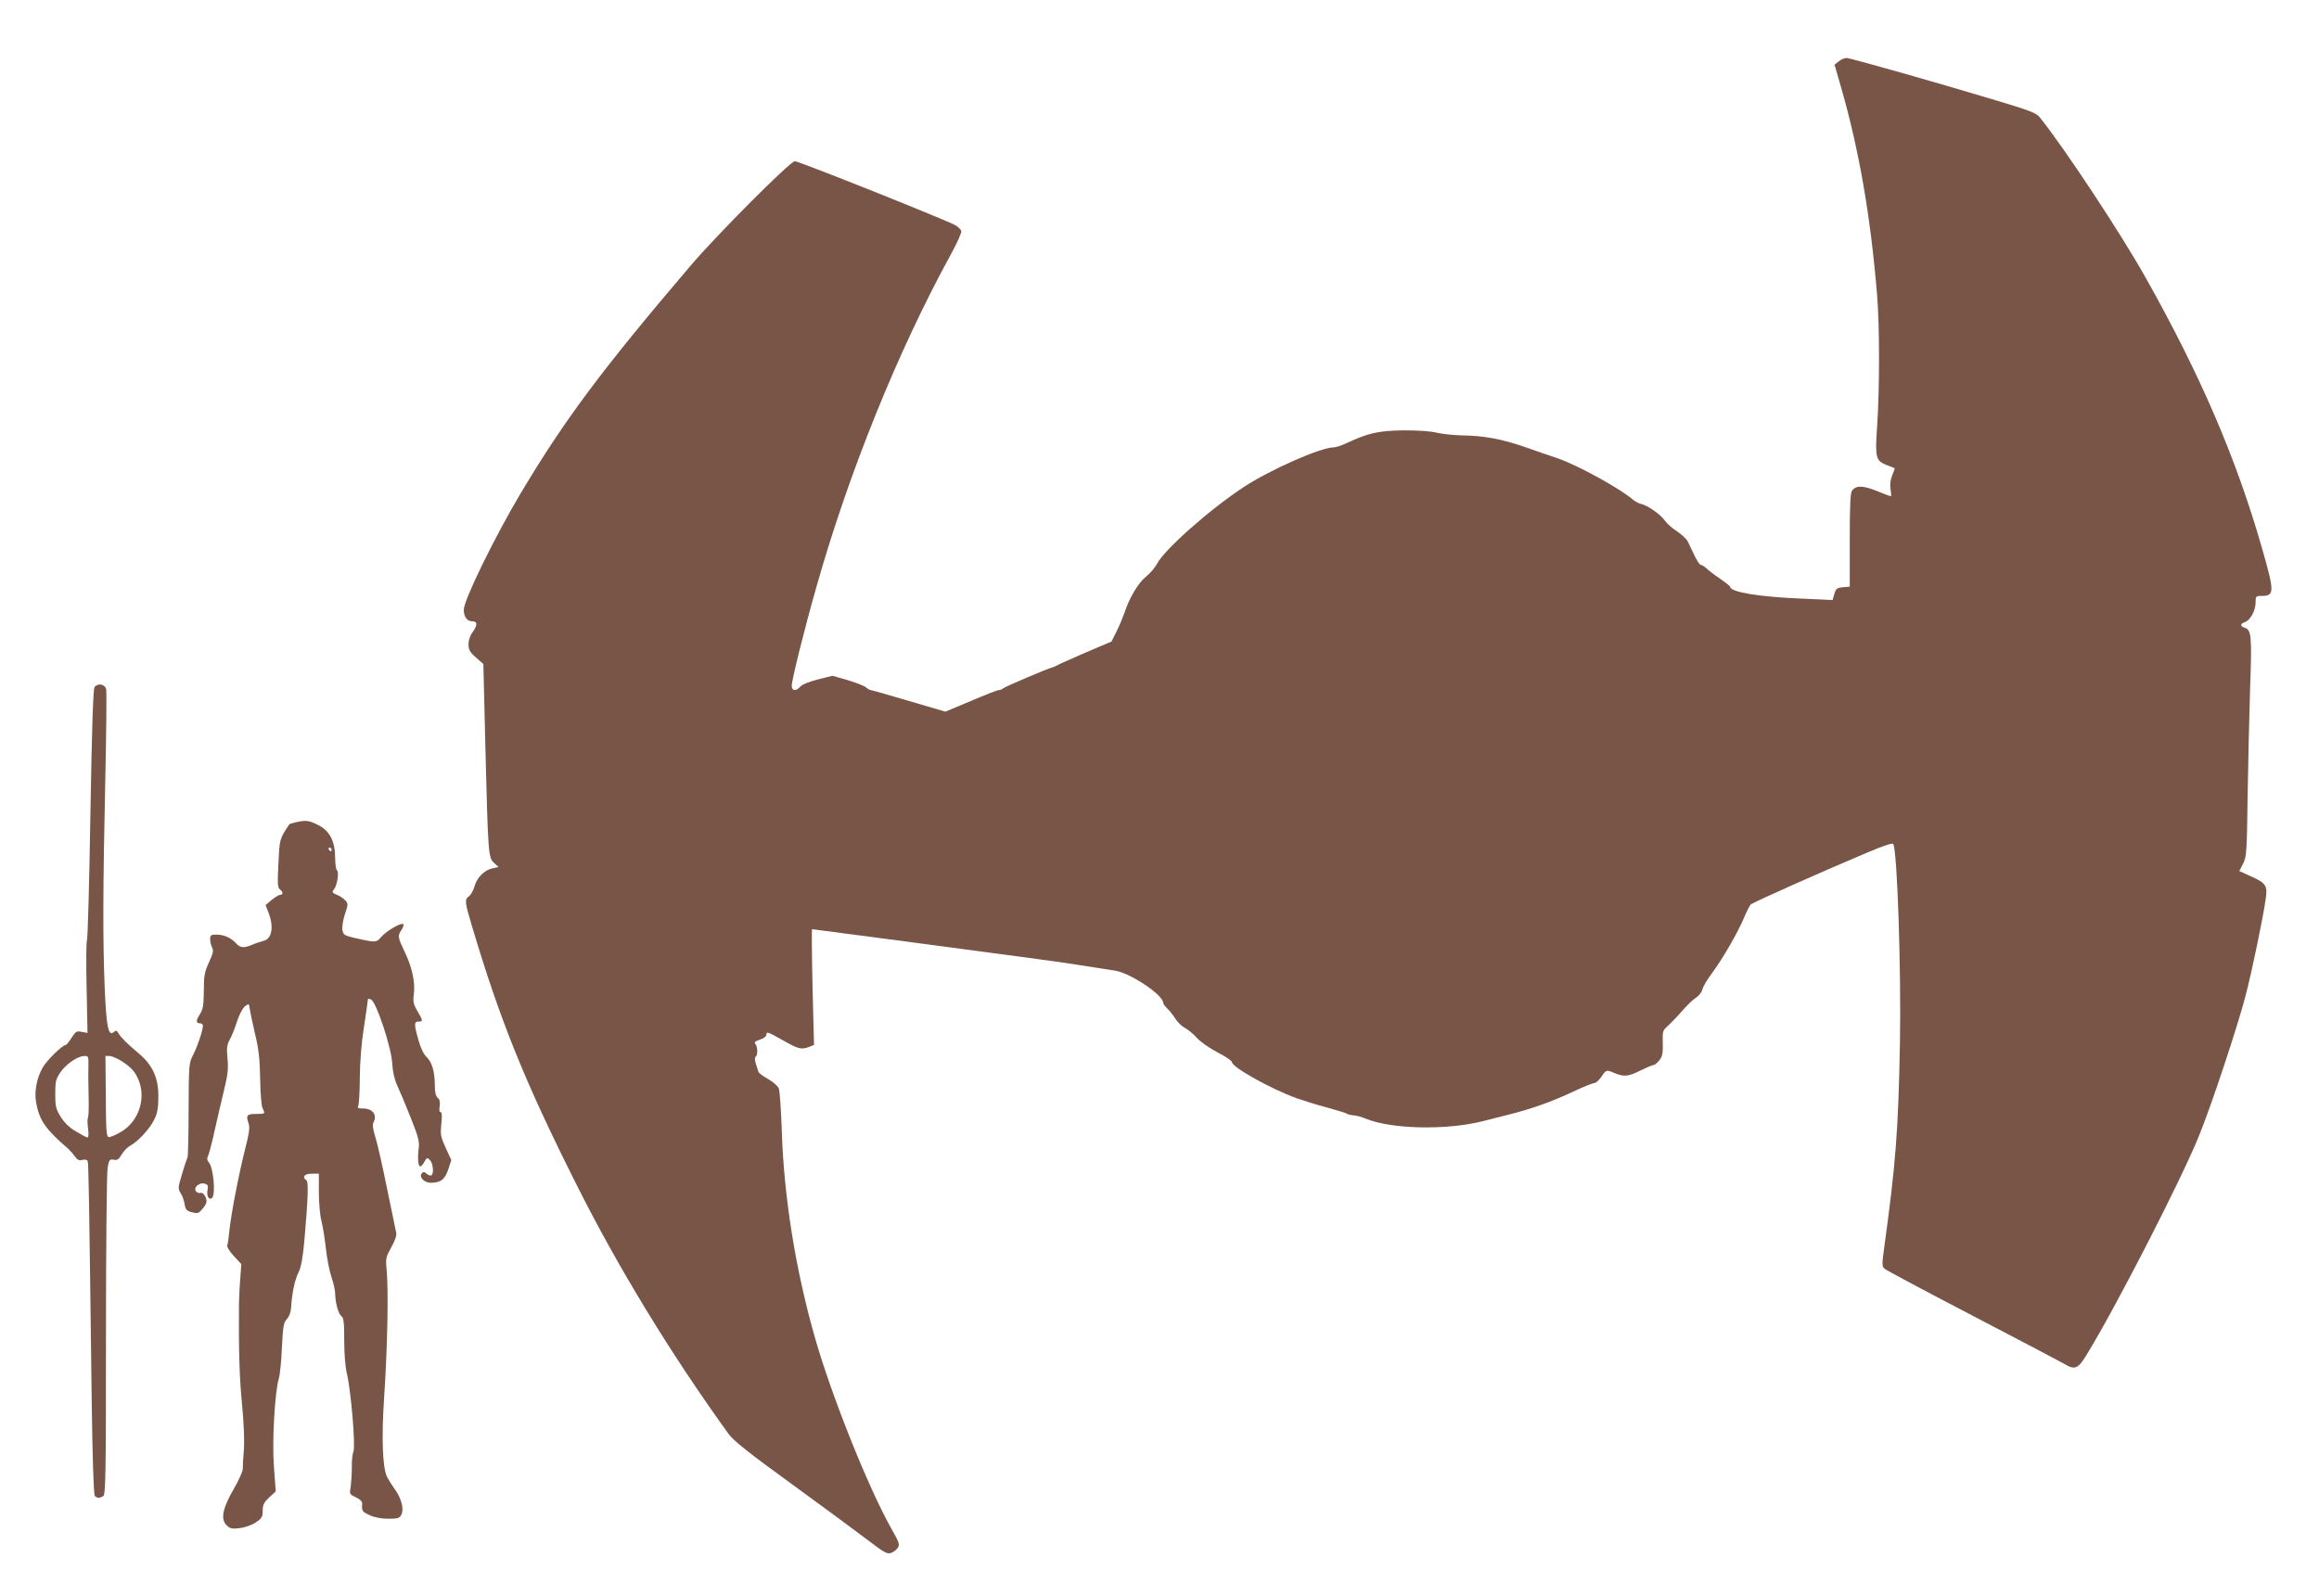
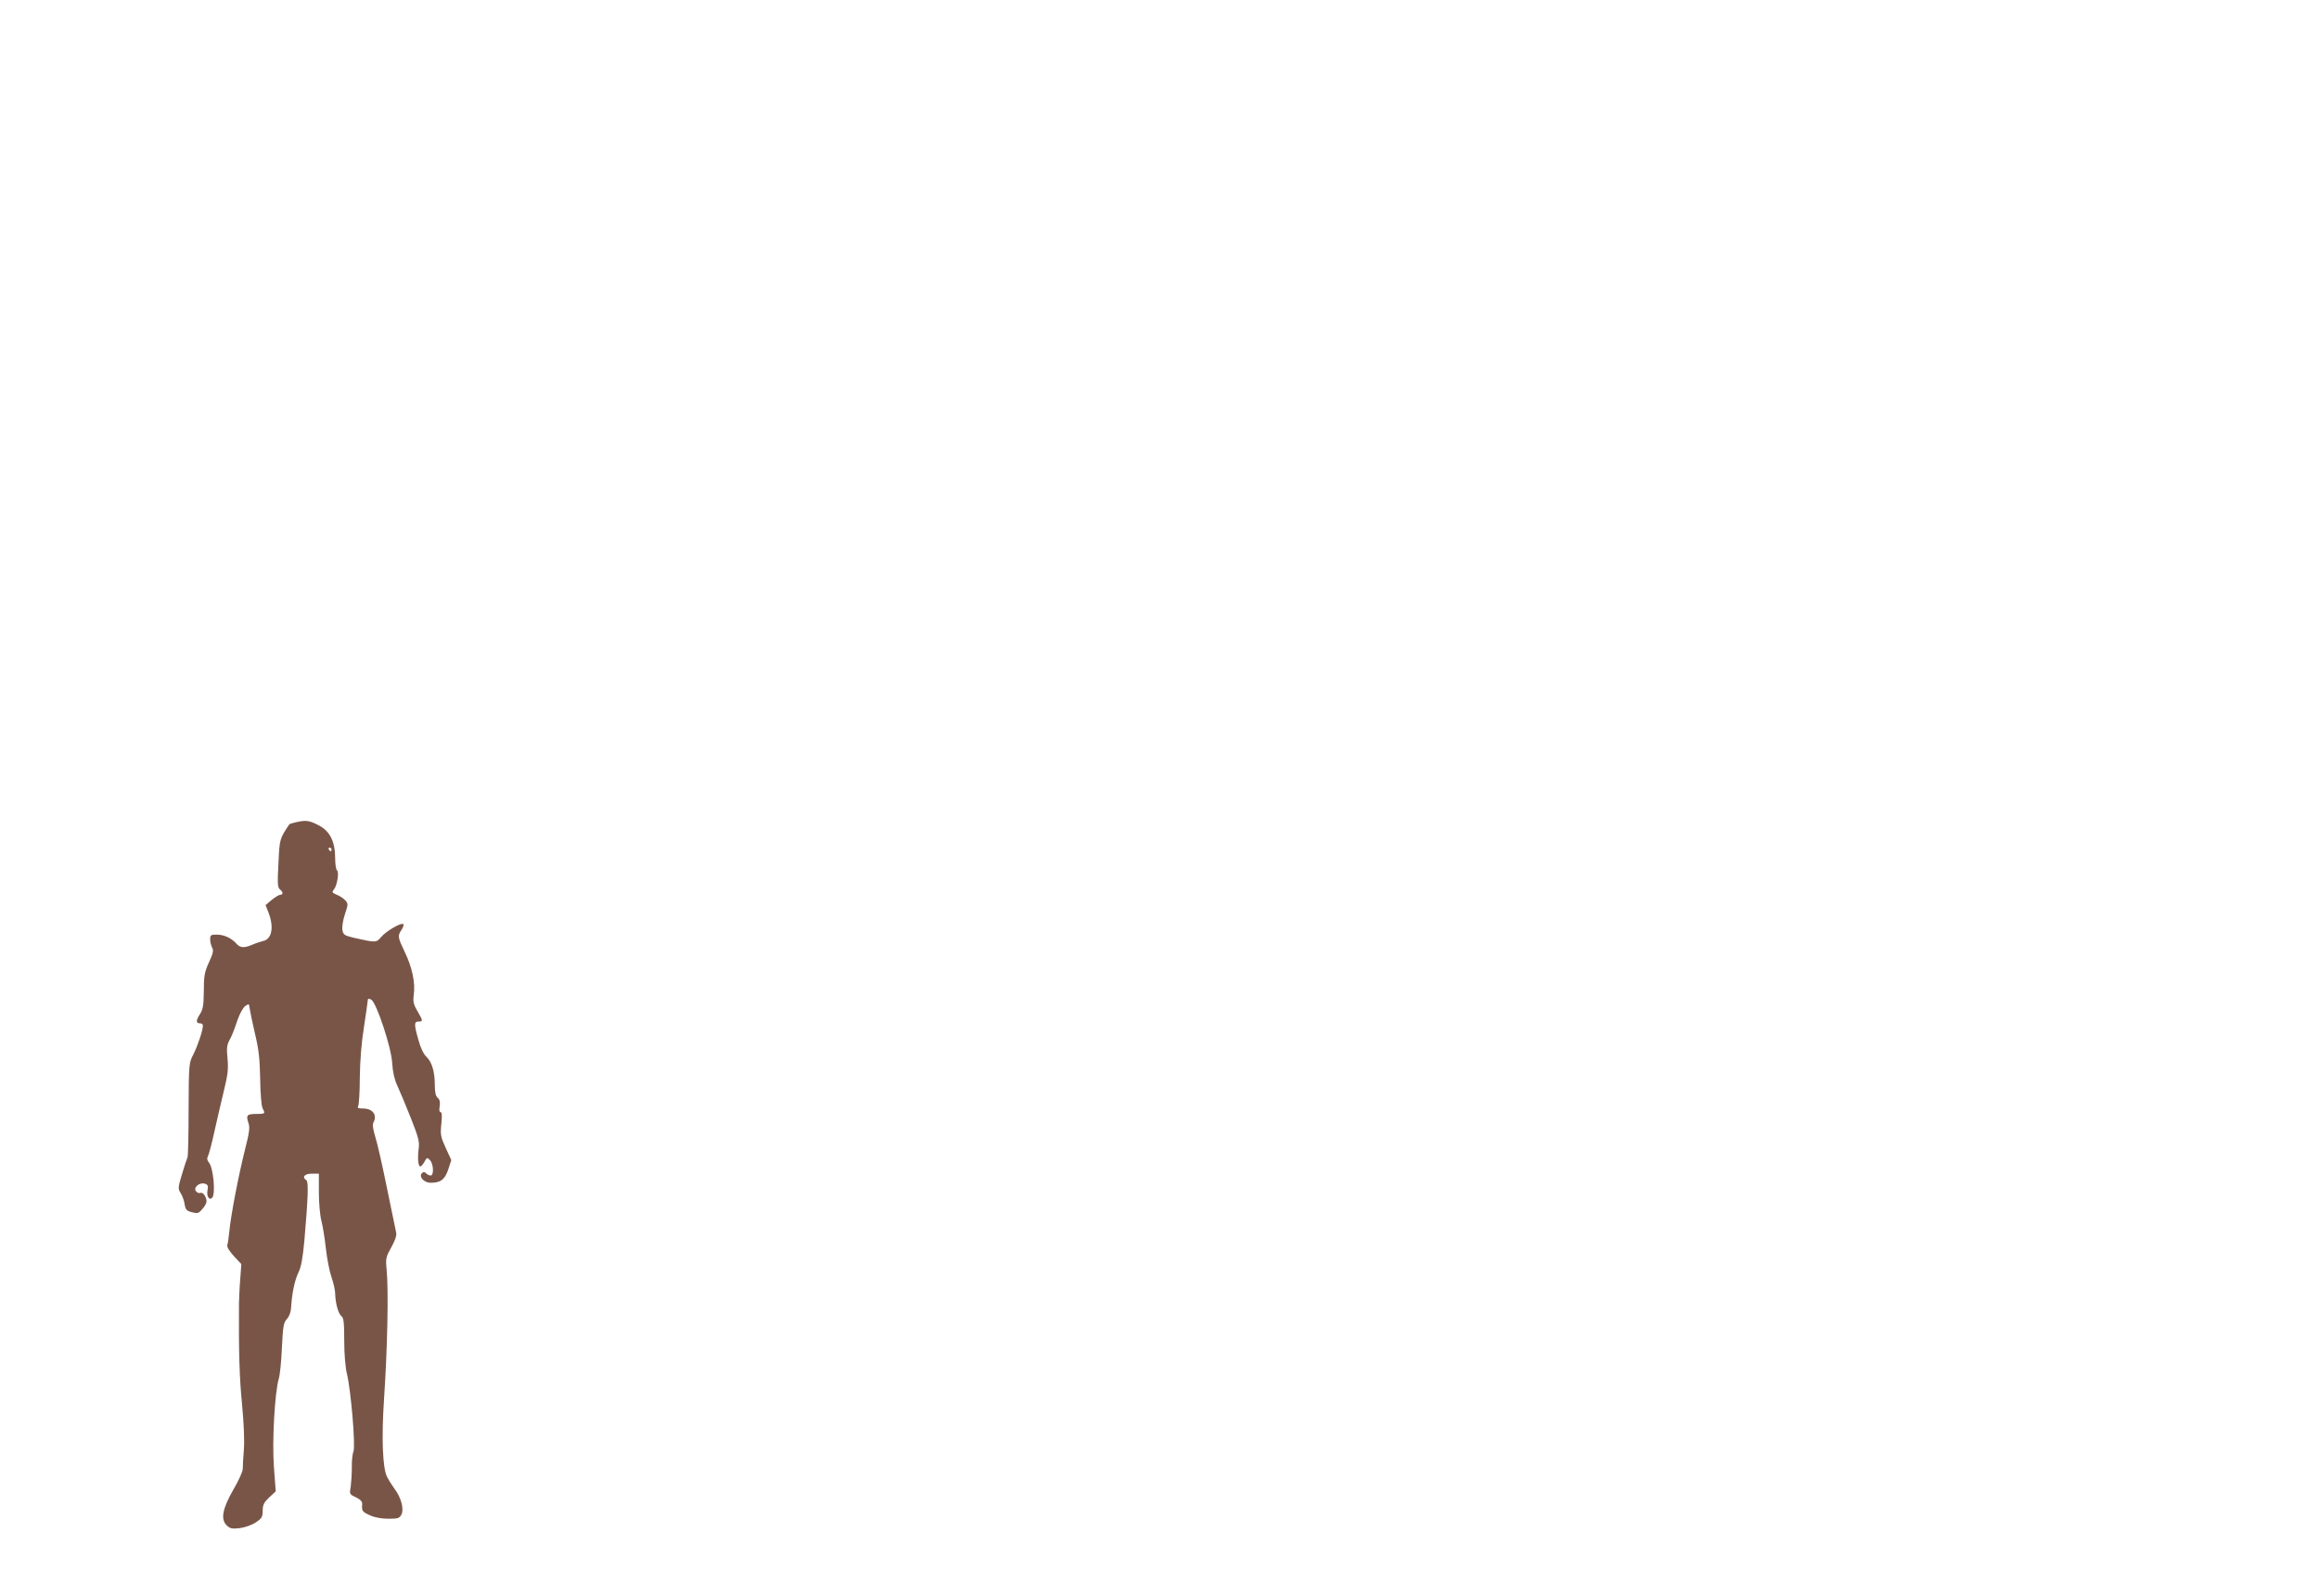
<svg xmlns="http://www.w3.org/2000/svg" version="1.0" width="1280pt" height="881pt" viewBox="0 0 1280 881" preserveAspectRatio="xMidYMid meet">
  <g transform="translate(0,881) scale(0.1,-0.1)" fill="#795548" stroke="none">
-     <path d="M10149 8471 l-23 -18 38 -132 c99 -347 161 -706 197 -1141 14 -174 14 -518 0 -724 -12 -173 -8 -190 54 -214 22 -8 41 -16 43 -17 1 -1 -5 -19 -14 -40 -10 -25 -13 -50 -9 -76 4 -22 4 -39 2 -39 -3 0 -39 13 -79 30 -77 30 -112 31 -135 2 -10 -12 -13 -82 -13 -273 l0 -258 -37 -3 c-33 -3 -39 -7 -48 -37 l-10 -34 -168 8 c-233 9 -397 36 -397 65 0 4 -26 24 -57 46 -32 21 -65 47 -75 57 -10 9 -22 17 -27 17 -10 0 -28 29 -51 80 -7 14 -17 36 -24 50 -6 14 -34 39 -60 57 -27 17 -57 44 -67 59 -21 32 -92 82 -128 91 -15 3 -35 14 -46 23 -69 61 -307 192 -418 230 -45 15 -127 43 -183 63 -124 43 -221 61 -339 63 -49 1 -115 8 -145 15 -35 9 -103 13 -185 13 -137 -2 -194 -15 -311 -70 -28 -13 -61 -24 -73 -24 -71 0 -352 -124 -496 -219 -185 -121 -439 -346 -479 -424 -11 -21 -38 -53 -61 -71 -43 -36 -91 -115 -119 -201 -10 -27 -29 -74 -44 -103 l-27 -54 -146 -62 c-80 -35 -152 -67 -160 -72 -8 -4 -18 -9 -24 -10 -18 -3 -260 -106 -269 -115 -6 -5 -16 -9 -23 -9 -8 0 -77 -27 -154 -60 l-141 -59 -201 59 c-111 33 -206 60 -211 60 -5 0 -17 7 -26 15 -9 8 -55 26 -101 40 l-84 24 -80 -20 c-48 -12 -87 -28 -97 -39 -22 -27 -48 -26 -48 3 0 32 69 310 135 542 178 632 452 1309 742 1838 36 65 62 124 59 132 -3 8 -16 21 -30 30 -35 23 -866 355 -889 355 -25 0 -433 -409 -578 -580 -489 -574 -693 -848 -933 -1250 -145 -243 -316 -593 -316 -646 0 -39 18 -64 45 -64 31 0 32 -21 3 -61 -13 -17 -22 -44 -22 -66 0 -30 7 -43 41 -73 l41 -36 11 -455 c15 -595 16 -614 48 -643 l25 -23 -33 -7 c-45 -9 -87 -51 -100 -100 -6 -22 -20 -46 -30 -54 -26 -18 -24 -31 17 -168 154 -517 290 -854 571 -1414 230 -461 526 -946 844 -1386 27 -38 110 -104 350 -278 173 -126 361 -265 419 -309 90 -69 107 -78 128 -71 14 5 31 18 38 29 11 18 7 29 -33 100 -127 224 -327 722 -422 1050 -110 382 -175 790 -186 1157 -4 112 -11 214 -16 228 -6 14 -31 37 -60 53 -27 15 -51 33 -53 40 -2 6 -8 27 -14 44 -6 20 -7 35 -1 39 13 7 11 58 -2 71 -8 8 -1 14 25 23 20 6 36 18 36 26 0 21 7 18 94 -31 83 -47 98 -51 142 -35 l27 11 -8 319 c-4 176 -5 320 -3 320 5 0 1049 -138 1253 -166 106 -14 272 -39 420 -63 84 -13 265 -134 265 -177 0 -6 10 -19 21 -30 12 -10 32 -36 45 -56 13 -21 38 -45 54 -53 17 -9 47 -33 66 -55 19 -21 70 -57 114 -80 44 -22 80 -47 80 -54 0 -28 215 -148 356 -199 40 -14 116 -38 170 -52 55 -15 104 -30 109 -34 6 -4 22 -8 38 -9 15 -1 44 -9 65 -18 140 -58 441 -65 643 -15 41 11 110 28 154 39 124 32 231 70 344 123 57 27 111 49 120 49 9 0 27 16 40 35 27 40 27 40 74 20 51 -21 75 -19 142 15 33 16 65 30 72 30 6 0 21 12 32 26 17 22 20 39 19 95 -2 66 -1 70 29 96 17 16 53 53 79 83 26 30 60 63 76 72 15 10 31 30 34 45 4 15 27 55 52 88 61 82 144 227 177 305 15 36 32 70 38 76 12 12 406 187 646 288 92 39 137 53 141 46 22 -36 44 -686 37 -1095 -9 -490 -23 -670 -89 -1148 -10 -74 -10 -90 3 -101 8 -8 228 -125 489 -261 261 -136 489 -256 506 -266 56 -34 74 -26 120 49 163 265 530 981 624 1217 71 176 211 600 254 765 34 129 97 431 111 532 12 78 4 91 -75 127 l-70 32 21 41 c19 37 21 62 25 372 3 182 9 454 14 604 10 285 7 315 -32 327 -24 8 -23 22 3 30 29 10 59 64 59 108 0 35 1 37 34 37 71 0 71 21 1 265 -142 495 -339 953 -639 1487 -137 246 -459 732 -588 891 -19 23 -55 37 -218 86 -323 98 -828 241 -848 241 -11 0 -30 -8 -43 -19z" />
-     <path d="M522 5017 c-8 -9 -15 -237 -23 -703 -6 -379 -15 -693 -19 -697 -4 -4 -5 -121 -2 -259 l5 -251 -32 6 c-28 6 -33 3 -56 -33 -14 -22 -29 -40 -34 -40 -17 0 -102 -84 -125 -123 -34 -60 -48 -135 -36 -198 18 -96 54 -146 176 -251 10 -9 27 -28 37 -42 14 -20 24 -25 42 -20 16 4 26 1 29 -7 5 -14 8 -193 22 -1309 4 -320 11 -530 17 -538 11 -14 26 -15 47 -2 13 8 15 118 15 887 0 483 4 900 9 926 8 45 11 48 34 44 19 -4 28 2 44 30 11 18 32 40 47 48 42 22 108 93 132 143 18 36 23 65 23 127 1 102 -31 174 -106 237 -71 60 -101 91 -114 113 -10 17 -13 18 -27 6 -29 -24 -40 31 -49 244 -11 262 -10 553 3 1142 6 265 8 494 5 508 -7 28 -45 35 -64 12z m-34 -2089 c-1 -29 -1 -103 1 -165 2 -61 0 -116 -3 -122 -4 -6 -4 -33 0 -61 4 -29 3 -50 -3 -50 -5 0 -33 15 -63 33 -37 21 -64 48 -85 81 -27 44 -30 58 -30 127 0 70 3 81 30 121 33 46 95 88 132 88 21 0 22 -4 21 -52z m183 24 c54 -36 74 -57 94 -105 42 -102 1 -227 -95 -285 -30 -18 -62 -31 -70 -30 -13 3 -15 37 -16 226 l-2 222 22 0 c12 0 42 -13 67 -28z" />
    <path d="M1632 4270 c-18 -4 -34 -9 -35 -11 -54 -81 -54 -81 -60 -215 -6 -110 -5 -134 8 -144 18 -15 19 -30 2 -30 -7 0 -28 -13 -47 -28 l-34 -29 17 -44 c30 -79 17 -144 -30 -154 -15 -4 -43 -13 -61 -21 -45 -19 -66 -18 -88 7 -28 31 -68 49 -109 49 -31 0 -35 -3 -35 -26 0 -14 5 -34 11 -46 9 -16 5 -32 -18 -82 -24 -53 -28 -73 -28 -157 -1 -80 -4 -101 -22 -129 -23 -36 -22 -50 3 -50 8 0 14 -6 14 -12 0 -27 -30 -115 -53 -160 -24 -46 -25 -51 -26 -303 0 -141 -3 -260 -6 -265 -3 -6 -17 -46 -30 -91 -23 -76 -23 -82 -8 -106 9 -13 19 -41 22 -61 5 -31 11 -37 41 -45 31 -8 37 -6 57 18 13 14 23 33 23 41 0 26 -20 54 -34 48 -7 -3 -18 1 -24 9 -17 20 19 51 48 42 17 -5 20 -12 16 -33 -8 -34 8 -62 25 -45 20 20 7 166 -18 195 -10 12 -12 22 -5 35 5 10 22 72 36 138 15 66 38 167 52 224 21 85 25 118 20 175 -6 59 -4 77 12 106 11 19 29 65 41 103 13 39 32 73 44 82 21 15 22 14 25 -12 2 -15 15 -77 29 -138 21 -86 27 -140 29 -251 1 -79 7 -150 13 -162 16 -31 15 -32 -33 -32 -53 0 -59 -7 -45 -49 9 -25 6 -52 -20 -153 -37 -149 -77 -361 -85 -444 -3 -33 -8 -68 -11 -77 -4 -10 8 -31 35 -61 l42 -45 -6 -83 c-4 -46 -6 -105 -7 -133 -2 -273 3 -415 17 -559 10 -105 14 -201 10 -251 -4 -44 -6 -91 -6 -105 0 -13 -22 -63 -50 -111 -62 -107 -73 -166 -40 -199 19 -19 29 -22 73 -17 29 4 67 17 89 32 33 22 38 30 38 65 0 32 7 45 36 73 l36 33 -10 135 c-11 140 5 416 27 488 6 19 14 96 17 170 6 119 9 139 28 159 13 15 22 39 23 65 4 74 20 152 41 193 14 28 23 78 32 174 20 232 24 327 11 334 -26 17 -11 36 29 36 l40 0 0 -103 c0 -56 6 -127 14 -157 8 -30 19 -100 25 -155 6 -55 20 -126 31 -157 11 -32 20 -72 20 -90 1 -51 17 -111 34 -124 13 -9 16 -35 16 -135 0 -74 6 -148 15 -184 22 -91 48 -397 36 -428 -6 -15 -10 -55 -9 -89 0 -35 -3 -82 -6 -105 -8 -42 -7 -43 29 -60 25 -12 35 -23 34 -38 -3 -37 1 -42 43 -61 26 -12 65 -19 102 -19 53 0 62 3 72 24 15 30 -2 94 -39 142 -13 19 -32 48 -41 66 -24 48 -31 214 -16 432 19 288 25 599 14 712 -6 61 -4 69 26 123 20 35 30 65 27 79 -2 12 -25 123 -51 247 -25 124 -54 252 -65 285 -12 39 -16 66 -10 77 23 42 -4 78 -57 78 -26 0 -33 3 -27 13 4 6 9 77 9 157 1 92 9 194 23 280 11 74 21 141 21 148 0 9 5 10 19 3 29 -16 112 -266 116 -353 3 -48 12 -87 28 -122 13 -28 47 -108 74 -177 43 -108 49 -133 44 -170 -7 -53 -3 -99 9 -99 5 0 15 12 23 26 13 24 15 25 30 9 20 -20 23 -85 4 -85 -7 0 -18 5 -25 12 -9 9 -15 9 -23 1 -19 -19 11 -53 48 -53 55 0 78 17 97 73 l17 52 -31 68 c-28 61 -30 74 -24 132 5 44 3 65 -4 65 -7 0 -9 13 -5 33 3 23 0 37 -11 46 -11 9 -16 30 -16 70 0 74 -16 128 -46 156 -15 14 -33 50 -44 92 -25 87 -25 103 0 103 26 0 25 4 -6 58 -22 37 -25 52 -20 91 9 65 -9 151 -50 235 -39 83 -40 88 -18 122 9 13 14 28 10 32 -11 10 -94 -38 -122 -71 -27 -32 -29 -32 -149 -5 -54 13 -60 17 -65 43 -3 17 3 55 14 88 18 54 18 58 2 76 -10 11 -31 25 -47 31 -26 11 -28 15 -16 29 18 21 30 98 17 106 -5 3 -10 33 -10 66 0 93 -29 151 -92 183 -52 27 -70 29 -126 16z m198 -150 c0 -5 -2 -10 -4 -10 -3 0 -8 5 -11 10 -3 6 -1 10 4 10 6 0 11 -4 11 -10z" />
  </g>
</svg>